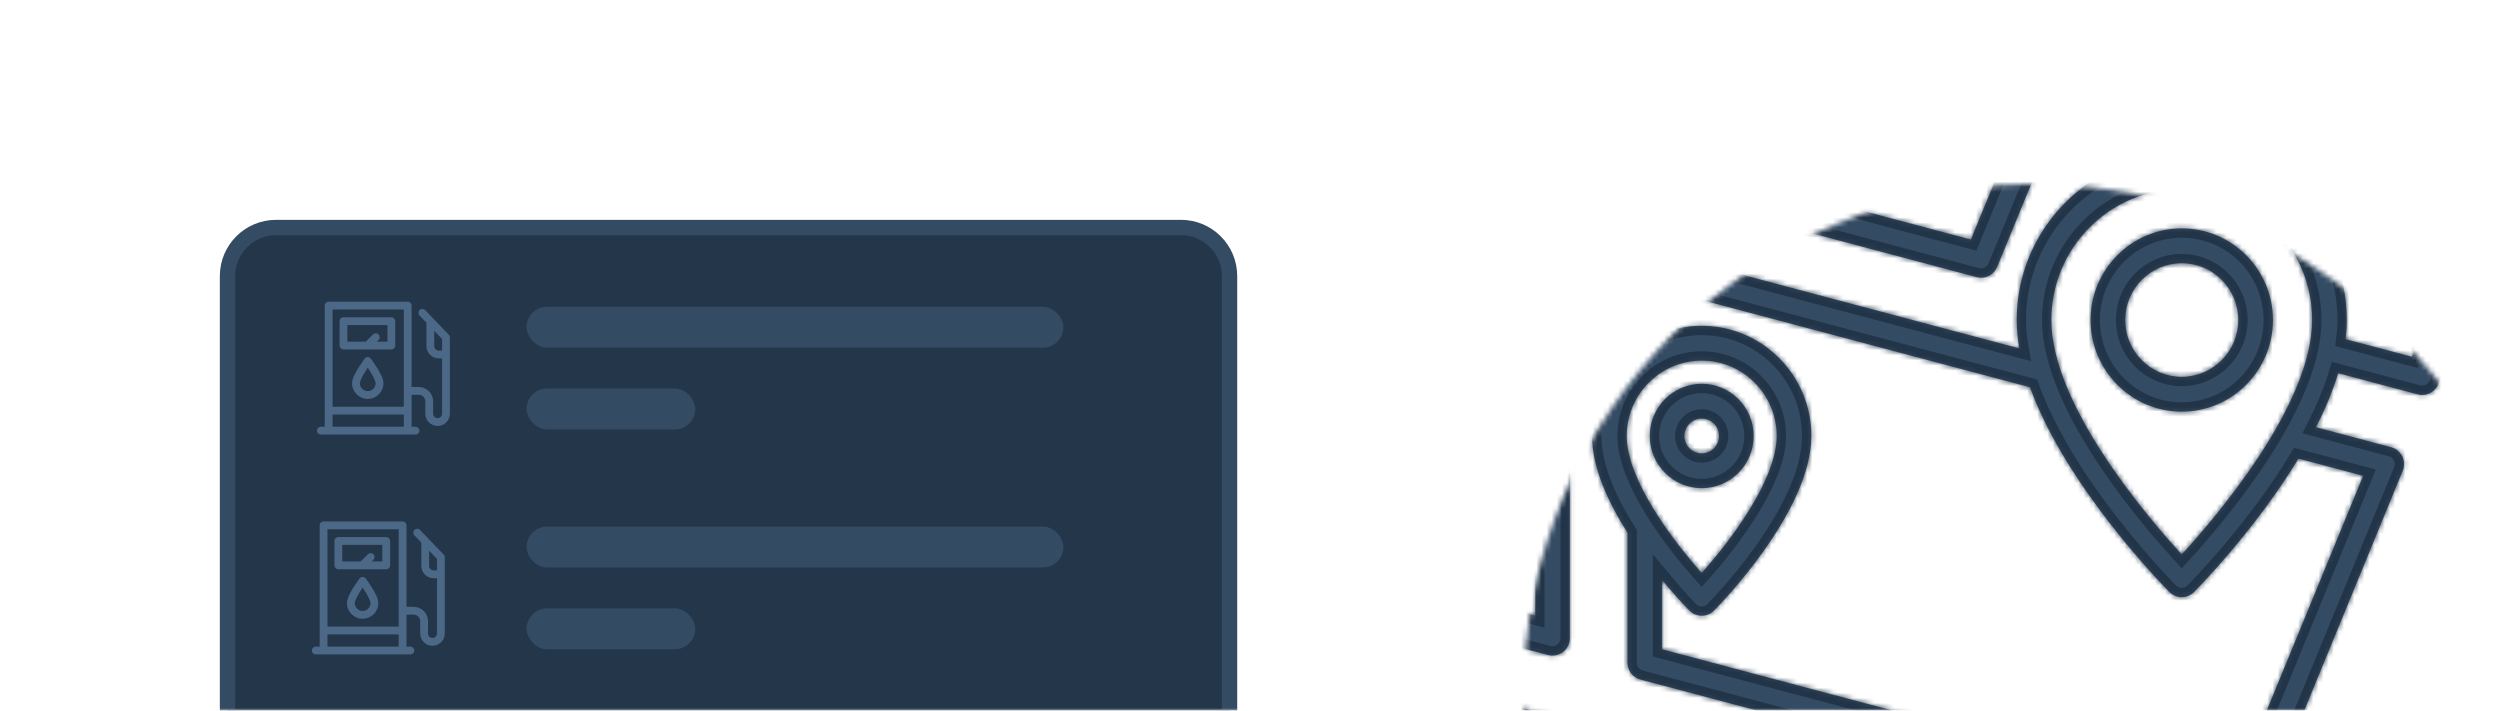
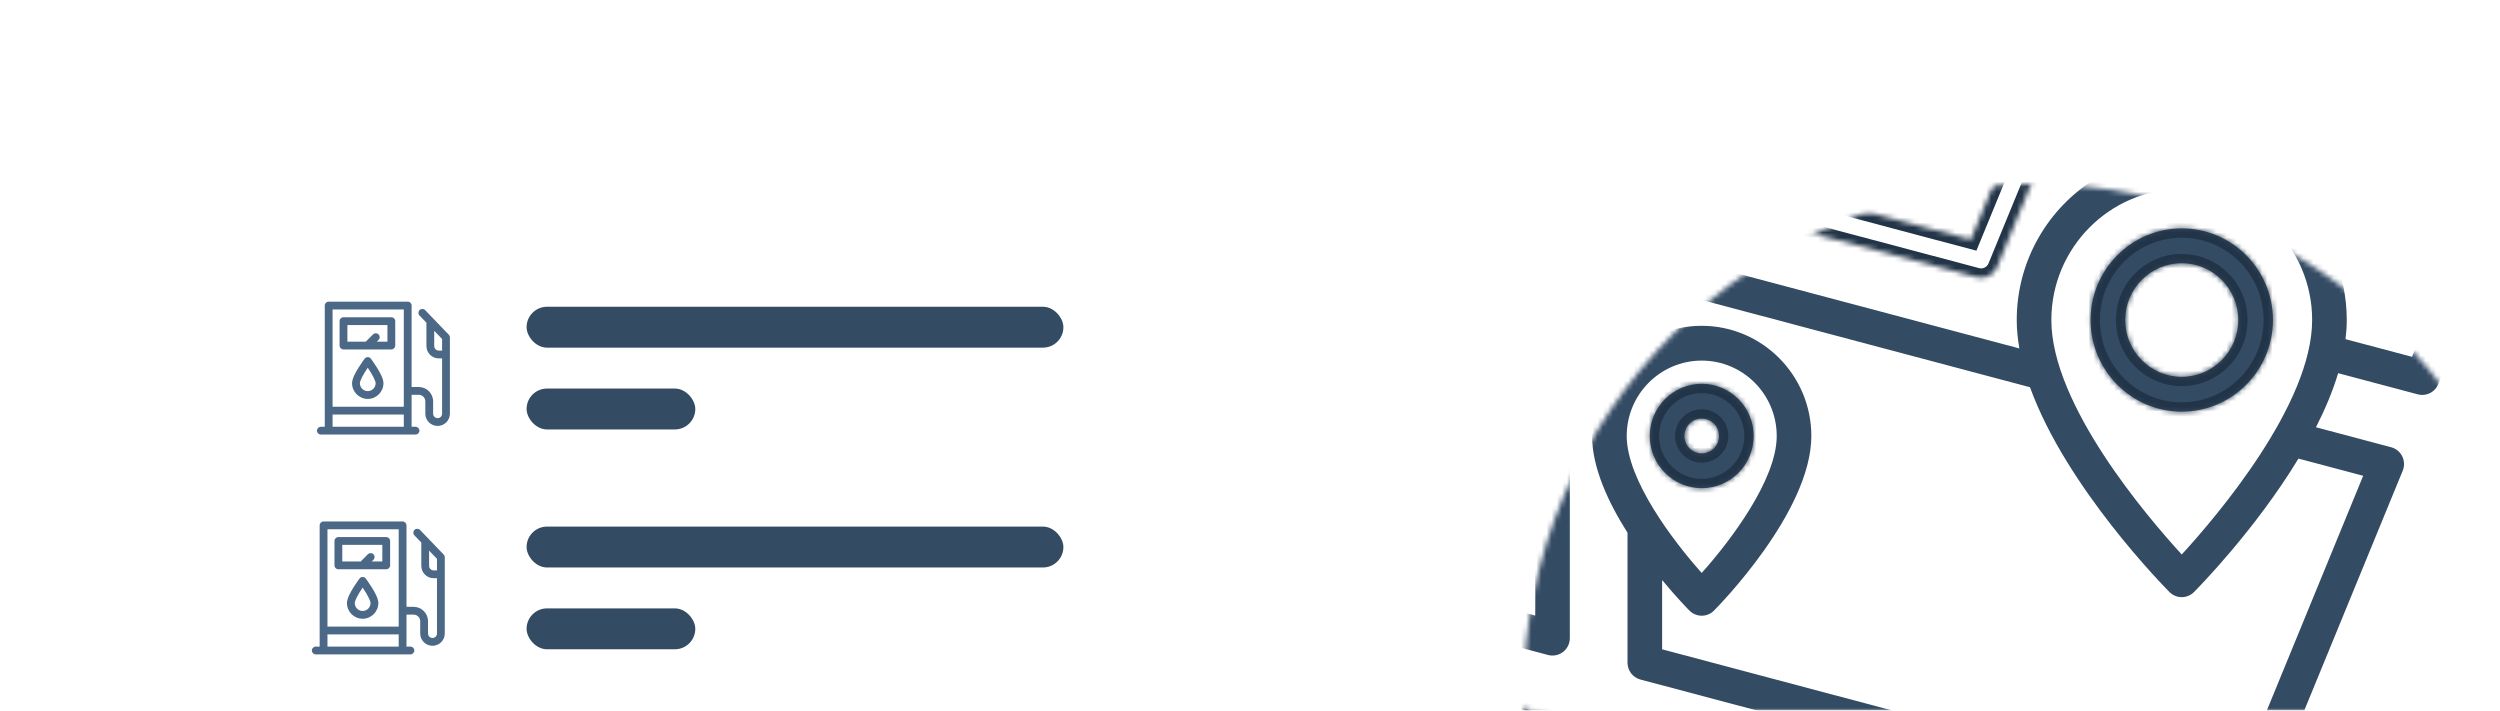
<svg xmlns="http://www.w3.org/2000/svg" width="489" height="139" viewBox="0 0 489 139" fill="none">
  <mask id="mask0_2039_25823" style="mask-type:alpha" maskUnits="userSpaceOnUse" x="0" y="0" width="489" height="139">
    <path d="M0 0H489V123C489 131.837 481.837 139 473 139H16C7.163 139 0 131.837 0 123V0Z" fill="#D9D9D9" />
  </mask>
  <g mask="url(#mask0_2039_25823)">
    <mask id="mask1_2039_25823" style="mask-type:alpha" maskUnits="userSpaceOnUse" x="296" y="34" width="204" height="204">
      <filter id="myb" width="110%" height="100%">
        <feGaussianBlur stdDeviation="12" result="blur" />
      </filter>
      <circle cx="398" cy="136" r="100" fill="#D9D9D9" filter="url(#myb)" />
    </mask>
    <g mask="url(#mask1_2039_25823)">
      <mask id="path-3-inside-1_2039_25823" fill="white">
        <path d="M426.751 44.677C416.919 44.677 408.92 52.715 408.92 62.595C408.92 72.475 416.919 80.514 426.751 80.514C436.582 80.514 444.582 72.475 444.582 62.595C444.582 52.715 436.582 44.677 426.751 44.677ZM426.751 73.709C420.652 73.709 415.691 68.723 415.691 62.595C415.691 56.467 420.652 51.481 426.751 51.481C432.849 51.481 437.811 56.466 437.811 62.595C437.811 68.723 432.849 73.709 426.751 73.709Z" />
        <path d="M406.357 5.013C404.627 4.297 402.648 5.124 401.936 6.861L385.509 46.862L325.112 30.81V8.159C325.112 6.28 323.597 4.757 321.727 4.757C319.856 4.757 318.341 6.28 318.341 8.159V33.43C318.341 34.974 319.375 36.324 320.861 36.719L386.642 54.203C386.931 54.279 387.221 54.316 387.509 54.316C388.852 54.316 390.104 53.509 390.638 52.211L408.194 9.456C408.908 7.72 408.084 5.73 406.357 5.013Z" />
        <path d="M304.535 140.307L265.106 129.827C263.3 129.346 261.446 130.43 260.967 132.246C260.489 134.062 261.567 135.924 263.374 136.405L300.283 146.215V170.105C300.283 171.984 301.799 173.508 303.669 173.508C305.539 173.508 307.055 171.984 307.055 170.105V143.596C307.055 142.052 306.02 140.702 304.535 140.307Z" />
-         <path d="M304.536 44.11L265.107 33.631C263.301 33.15 261.447 34.234 260.968 36.05C260.49 37.866 261.568 39.728 263.375 40.209L300.285 50.019V120.408L265.107 111.058C263.301 110.577 261.447 111.661 260.968 113.477C260.49 115.294 261.568 117.156 263.375 117.636L302.804 128.116C303.09 128.192 303.38 128.229 303.67 128.229C304.409 128.229 305.137 127.986 305.735 127.523C306.568 126.879 307.056 125.883 307.056 124.827V47.399C307.056 45.856 306.021 44.505 304.536 44.11Z" />
        <path d="M489.434 35.758C487.704 35.041 485.725 35.868 485.013 37.606L471.794 69.796L458.782 66.338C458.939 65.076 459.026 63.826 459.026 62.594C459.026 44.71 444.547 30.16 426.75 30.16C424.014 30.16 421.357 30.506 418.818 31.154L427.728 9.456C428.441 7.719 427.618 5.73 425.89 5.013C424.16 4.296 422.181 5.123 421.469 6.86L409.949 34.911C400.676 40.616 394.474 50.89 394.474 62.594C394.474 64.413 394.656 66.271 394.989 68.151L322.592 48.91C321.577 48.641 320.494 48.859 319.661 49.503C318.828 50.148 318.341 51.143 318.341 52.2V69.435C314.085 73.376 311.413 79.018 311.413 85.278C311.413 91.463 314.584 98.287 318.341 104.201V129.626C318.341 131.17 319.375 132.52 320.86 132.915L437.312 163.867C437.601 163.944 437.891 163.98 438.179 163.98C439.521 163.98 440.774 163.174 441.308 161.876L469.973 92.067C470.346 91.16 470.31 90.137 469.877 89.258C469.443 88.379 468.653 87.731 467.71 87.481L453.003 83.572C454.775 80.093 456.279 76.531 457.343 72.994L472.928 77.137C473.217 77.213 473.507 77.25 473.795 77.25C475.137 77.25 476.39 76.443 476.924 75.145L491.273 40.201C491.985 38.465 491.162 36.475 489.434 35.758ZM426.75 36.965C440.813 36.965 452.255 48.462 452.255 62.595C452.255 79.156 433.512 101.085 426.75 108.459C419.987 101.086 401.245 79.156 401.245 62.595C401.245 48.462 412.686 36.965 426.75 36.965ZM318.185 85.277C318.185 77.147 324.766 70.534 332.855 70.534C340.945 70.534 347.526 77.147 347.526 85.277C347.526 93.859 338.426 105.84 332.855 112.07C327.284 105.839 318.185 93.859 318.185 85.277ZM462.239 93.064L436.179 156.527L325.112 127.007V113.453C327.965 116.907 330.2 119.174 330.462 119.437C331.097 120.075 331.958 120.433 332.856 120.433C333.754 120.433 334.615 120.075 335.25 119.437C336.028 118.656 354.298 100.124 354.298 85.277C354.298 73.396 344.678 63.729 332.855 63.729C330.125 63.729 327.516 64.25 325.112 65.189V56.617L397.067 75.742C404.148 95.323 423.362 114.808 424.355 115.807C424.991 116.445 425.851 116.803 426.749 116.803C427.648 116.803 428.508 116.445 429.144 115.807C429.896 115.05 441.108 103.681 449.578 89.699L462.239 93.064Z" />
        <path d="M332.856 75.07C327.256 75.07 322.699 79.648 322.699 85.277C322.699 90.905 327.256 95.483 332.856 95.483C338.456 95.483 343.013 90.905 343.013 85.277C343.013 79.648 338.457 75.07 332.856 75.07ZM332.856 88.679C330.989 88.679 329.47 87.153 329.47 85.277C329.47 83.4 330.989 81.874 332.856 81.874C334.723 81.874 336.242 83.4 336.242 85.277C336.242 87.153 334.723 88.679 332.856 88.679Z" />
      </mask>
      <path d="M426.751 44.677C416.919 44.677 408.92 52.715 408.92 62.595C408.92 72.475 416.919 80.514 426.751 80.514C436.582 80.514 444.582 72.475 444.582 62.595C444.582 52.715 436.582 44.677 426.751 44.677ZM426.751 73.709C420.652 73.709 415.691 68.723 415.691 62.595C415.691 56.467 420.652 51.481 426.751 51.481C432.849 51.481 437.811 56.466 437.811 62.595C437.811 68.723 432.849 73.709 426.751 73.709Z" fill="#344B64" />
-       <path d="M406.357 5.013C404.627 4.297 402.648 5.124 401.936 6.861L385.509 46.862L325.112 30.81V8.159C325.112 6.28 323.597 4.757 321.727 4.757C319.856 4.757 318.341 6.28 318.341 8.159V33.43C318.341 34.974 319.375 36.324 320.861 36.719L386.642 54.203C386.931 54.279 387.221 54.316 387.509 54.316C388.852 54.316 390.104 53.509 390.638 52.211L408.194 9.456C408.908 7.72 408.084 5.73 406.357 5.013Z" fill="#344B64" />
      <path d="M304.535 140.307L265.106 129.827C263.3 129.346 261.446 130.43 260.967 132.246C260.489 134.062 261.567 135.924 263.374 136.405L300.283 146.215V170.105C300.283 171.984 301.799 173.508 303.669 173.508C305.539 173.508 307.055 171.984 307.055 170.105V143.596C307.055 142.052 306.02 140.702 304.535 140.307Z" fill="#344B64" />
      <path d="M304.536 44.11L265.107 33.631C263.301 33.15 261.447 34.234 260.968 36.05C260.49 37.866 261.568 39.728 263.375 40.209L300.285 50.019V120.408L265.107 111.058C263.301 110.577 261.447 111.661 260.968 113.477C260.49 115.294 261.568 117.156 263.375 117.636L302.804 128.116C303.09 128.192 303.38 128.229 303.67 128.229C304.409 128.229 305.137 127.986 305.735 127.523C306.568 126.879 307.056 125.883 307.056 124.827V47.399C307.056 45.856 306.021 44.505 304.536 44.11Z" fill="#344B64" />
      <path d="M489.434 35.758C487.704 35.041 485.725 35.868 485.013 37.606L471.794 69.796L458.782 66.338C458.939 65.076 459.026 63.826 459.026 62.594C459.026 44.71 444.547 30.16 426.75 30.16C424.014 30.16 421.357 30.506 418.818 31.154L427.728 9.456C428.441 7.719 427.618 5.73 425.89 5.013C424.16 4.296 422.181 5.123 421.469 6.86L409.949 34.911C400.676 40.616 394.474 50.89 394.474 62.594C394.474 64.413 394.656 66.271 394.989 68.151L322.592 48.91C321.577 48.641 320.494 48.859 319.661 49.503C318.828 50.148 318.341 51.143 318.341 52.2V69.435C314.085 73.376 311.413 79.018 311.413 85.278C311.413 91.463 314.584 98.287 318.341 104.201V129.626C318.341 131.17 319.375 132.52 320.86 132.915L437.312 163.867C437.601 163.944 437.891 163.98 438.179 163.98C439.521 163.98 440.774 163.174 441.308 161.876L469.973 92.067C470.346 91.16 470.31 90.137 469.877 89.258C469.443 88.379 468.653 87.731 467.71 87.481L453.003 83.572C454.775 80.093 456.279 76.531 457.343 72.994L472.928 77.137C473.217 77.213 473.507 77.25 473.795 77.25C475.137 77.25 476.39 76.443 476.924 75.145L491.273 40.201C491.985 38.465 491.162 36.475 489.434 35.758ZM426.75 36.965C440.813 36.965 452.255 48.462 452.255 62.595C452.255 79.156 433.512 101.085 426.75 108.459C419.987 101.086 401.245 79.156 401.245 62.595C401.245 48.462 412.686 36.965 426.75 36.965ZM318.185 85.277C318.185 77.147 324.766 70.534 332.855 70.534C340.945 70.534 347.526 77.147 347.526 85.277C347.526 93.859 338.426 105.84 332.855 112.07C327.284 105.839 318.185 93.859 318.185 85.277ZM462.239 93.064L436.179 156.527L325.112 127.007V113.453C327.965 116.907 330.2 119.174 330.462 119.437C331.097 120.075 331.958 120.433 332.856 120.433C333.754 120.433 334.615 120.075 335.25 119.437C336.028 118.656 354.298 100.124 354.298 85.277C354.298 73.396 344.678 63.729 332.855 63.729C330.125 63.729 327.516 64.25 325.112 65.189V56.617L397.067 75.742C404.148 95.323 423.362 114.808 424.355 115.807C424.991 116.445 425.851 116.803 426.749 116.803C427.648 116.803 428.508 116.445 429.144 115.807C429.896 115.05 441.108 103.681 449.578 89.699L462.239 93.064Z" fill="#344B64" />
      <path d="M332.856 75.07C327.256 75.07 322.699 79.648 322.699 85.277C322.699 90.905 327.256 95.483 332.856 95.483C338.456 95.483 343.013 90.905 343.013 85.277C343.013 79.648 338.457 75.07 332.856 75.07ZM332.856 88.679C330.989 88.679 329.47 87.153 329.47 85.277C329.47 83.4 330.989 81.874 332.856 81.874C334.723 81.874 336.242 83.4 336.242 85.277C336.242 87.153 334.723 88.679 332.856 88.679Z" fill="#344B64" />
      <path d="M426.751 44.677C416.919 44.677 408.92 52.715 408.92 62.595C408.92 72.475 416.919 80.514 426.751 80.514C436.582 80.514 444.582 72.475 444.582 62.595C444.582 52.715 436.582 44.677 426.751 44.677ZM426.751 73.709C420.652 73.709 415.691 68.723 415.691 62.595C415.691 56.467 420.652 51.481 426.751 51.481C432.849 51.481 437.811 56.466 437.811 62.595C437.811 68.723 432.849 73.709 426.751 73.709Z" stroke="#223447" stroke-width="3.641" mask="url(#path-3-inside-1_2039_25823)" />
      <path d="M406.357 5.013C404.627 4.297 402.648 5.124 401.936 6.861L385.509 46.862L325.112 30.81V8.159C325.112 6.28 323.597 4.757 321.727 4.757C319.856 4.757 318.341 6.28 318.341 8.159V33.43C318.341 34.974 319.375 36.324 320.861 36.719L386.642 54.203C386.931 54.279 387.221 54.316 387.509 54.316C388.852 54.316 390.104 53.509 390.638 52.211L408.194 9.456C408.908 7.72 408.084 5.73 406.357 5.013Z" stroke="#223447" stroke-width="3.641" mask="url(#path-3-inside-1_2039_25823)" />
      <path d="M304.535 140.307L265.106 129.827C263.3 129.346 261.446 130.43 260.967 132.246C260.489 134.062 261.567 135.924 263.374 136.405L300.283 146.215V170.105C300.283 171.984 301.799 173.508 303.669 173.508C305.539 173.508 307.055 171.984 307.055 170.105V143.596C307.055 142.052 306.02 140.702 304.535 140.307Z" stroke="#223447" stroke-width="3.641" mask="url(#path-3-inside-1_2039_25823)" />
      <path d="M304.536 44.11L265.107 33.631C263.301 33.15 261.447 34.234 260.968 36.05C260.49 37.866 261.568 39.728 263.375 40.209L300.285 50.019V120.408L265.107 111.058C263.301 110.577 261.447 111.661 260.968 113.477C260.49 115.294 261.568 117.156 263.375 117.636L302.804 128.116C303.09 128.192 303.38 128.229 303.67 128.229C304.409 128.229 305.137 127.986 305.735 127.523C306.568 126.879 307.056 125.883 307.056 124.827V47.399C307.056 45.856 306.021 44.505 304.536 44.11Z" stroke="#223447" stroke-width="3.641" mask="url(#path-3-inside-1_2039_25823)" />
-       <path d="M489.434 35.758C487.704 35.041 485.725 35.868 485.013 37.606L471.794 69.796L458.782 66.338C458.939 65.076 459.026 63.826 459.026 62.594C459.026 44.71 444.547 30.16 426.75 30.16C424.014 30.16 421.357 30.506 418.818 31.154L427.728 9.456C428.441 7.719 427.618 5.73 425.89 5.013C424.16 4.296 422.181 5.123 421.469 6.86L409.949 34.911C400.676 40.616 394.474 50.89 394.474 62.594C394.474 64.413 394.656 66.271 394.989 68.151L322.592 48.91C321.577 48.641 320.494 48.859 319.661 49.503C318.828 50.148 318.341 51.143 318.341 52.2V69.435C314.085 73.376 311.413 79.018 311.413 85.278C311.413 91.463 314.584 98.287 318.341 104.201V129.626C318.341 131.17 319.375 132.52 320.86 132.915L437.312 163.867C437.601 163.944 437.891 163.98 438.179 163.98C439.521 163.98 440.774 163.174 441.308 161.876L469.973 92.067C470.346 91.16 470.31 90.137 469.877 89.258C469.443 88.379 468.653 87.731 467.71 87.481L453.003 83.572C454.775 80.093 456.279 76.531 457.343 72.994L472.928 77.137C473.217 77.213 473.507 77.25 473.795 77.25C475.137 77.25 476.39 76.443 476.924 75.145L491.273 40.201C491.985 38.465 491.162 36.475 489.434 35.758ZM426.75 36.965C440.813 36.965 452.255 48.462 452.255 62.595C452.255 79.156 433.512 101.085 426.75 108.459C419.987 101.086 401.245 79.156 401.245 62.595C401.245 48.462 412.686 36.965 426.75 36.965ZM318.185 85.277C318.185 77.147 324.766 70.534 332.855 70.534C340.945 70.534 347.526 77.147 347.526 85.277C347.526 93.859 338.426 105.84 332.855 112.07C327.284 105.839 318.185 93.859 318.185 85.277ZM462.239 93.064L436.179 156.527L325.112 127.007V113.453C327.965 116.907 330.2 119.174 330.462 119.437C331.097 120.075 331.958 120.433 332.856 120.433C333.754 120.433 334.615 120.075 335.25 119.437C336.028 118.656 354.298 100.124 354.298 85.277C354.298 73.396 344.678 63.729 332.855 63.729C330.125 63.729 327.516 64.25 325.112 65.189V56.617L397.067 75.742C404.148 95.323 423.362 114.808 424.355 115.807C424.991 116.445 425.851 116.803 426.749 116.803C427.648 116.803 428.508 116.445 429.144 115.807C429.896 115.05 441.108 103.681 449.578 89.699L462.239 93.064Z" stroke="#223447" stroke-width="3.641" mask="url(#path-3-inside-1_2039_25823)" />
      <path d="M332.856 75.07C327.256 75.07 322.699 79.648 322.699 85.277C322.699 90.905 327.256 95.483 332.856 95.483C338.456 95.483 343.013 90.905 343.013 85.277C343.013 79.648 338.457 75.07 332.856 75.07ZM332.856 88.679C330.989 88.679 329.47 87.153 329.47 85.277C329.47 83.4 330.989 81.874 332.856 81.874C334.723 81.874 336.242 83.4 336.242 85.277C336.242 87.153 334.723 88.679 332.856 88.679Z" stroke="#223447" stroke-width="3.641" mask="url(#path-3-inside-1_2039_25823)" />
    </g>
-     <path d="M231 44.5H54C48.753 44.5 44.5 48.753 44.5 54V152C44.5 157.247 48.753 161.5 54 161.5H231C236.247 161.5 240.5 157.247 240.5 152V54C240.5 48.753 236.247 44.5 231 44.5Z" fill="#24364A" stroke="#344B64" stroke-width="3" />
    <rect x="103" y="60" width="105" height="8" rx="4" fill="#344B64" />
    <rect x="103" y="76" width="33" height="8" rx="4" fill="#344B64" />
    <rect x="103" y="103" width="105" height="8" rx="4" fill="#344B64" />
    <path d="M67.186 68.351H76.544C76.966 68.351 77.308 68.009 77.308 67.588V62.814C77.308 62.392 76.966 62.051 76.544 62.051H67.186C66.765 62.051 66.423 62.392 66.423 62.814V67.588C66.423 68.009 66.765 68.351 67.186 68.351ZM67.95 63.577H75.781V66.825H73.707L74.045 66.488C74.343 66.19 74.342 65.707 74.044 65.409C73.746 65.112 73.262 65.112 72.964 65.41L71.549 66.825H67.95L67.95 63.577Z" fill="#4C6887" />
    <path d="M87.787 65.473L83.161 60.661C82.868 60.358 82.385 60.348 82.081 60.64C81.777 60.931 81.767 61.414 82.059 61.718L83.408 63.121V67.688C83.408 69.018 84.49 70.1 85.821 70.1H86.473V80.913C86.473 81.397 86.08 81.79 85.597 81.79C85.114 81.79 84.721 81.397 84.721 80.913V78.511C84.721 76.959 83.457 75.696 81.905 75.696H80.511V59.763C80.511 59.342 80.169 59 79.748 59H64.289C63.867 59 63.525 59.342 63.525 59.763V83.475H62.764C62.342 83.475 62 83.816 62 84.237C62 84.659 62.342 85 62.764 85H81.273C81.695 85 82.037 84.659 82.037 84.237C82.037 83.816 81.695 83.474 81.273 83.474H80.511V77.221H81.905C82.615 77.221 83.193 77.8 83.193 78.511V80.913C83.193 82.238 84.271 83.316 85.597 83.316C86.922 83.316 88 82.238 88 80.913V66.001C88 65.804 87.924 65.615 87.787 65.473ZM78.984 60.526V79.559H65.052V60.526H78.984ZM65.052 83.475V81.085H78.984V83.475H65.052ZM85.821 68.574C85.332 68.574 84.935 68.177 84.935 67.688V64.709L86.473 66.308V68.574H85.821Z" fill="#4C6887" />
    <path d="M72.544 70.159C72.4 69.967 72.174 69.854 71.934 69.854C71.694 69.854 71.468 69.967 71.323 70.159C71.299 70.191 70.72 70.963 70.132 71.907C69.587 72.781 68.863 74.049 68.863 74.959C68.863 76.651 70.241 78.029 71.934 78.029C73.627 78.029 75.004 76.651 75.004 74.959C75.004 74.049 74.28 72.781 73.736 71.907C73.148 70.963 72.569 70.191 72.544 70.159ZM71.934 76.503C71.083 76.503 70.391 75.81 70.391 74.959C70.391 74.453 71.113 73.141 71.935 71.929C72.902 73.347 73.477 74.549 73.477 74.959C73.477 75.81 72.785 76.503 71.934 76.503Z" fill="#4C6887" />
    <path d="M66.186 111.351H75.544C75.966 111.351 76.308 111.009 76.308 110.588V105.814C76.308 105.393 75.966 105.051 75.544 105.051H66.186C65.765 105.051 65.423 105.393 65.423 105.814V110.588C65.423 111.009 65.765 111.351 66.186 111.351ZM66.95 106.577H74.781V109.825H72.707L73.045 109.488C73.343 109.19 73.342 108.707 73.044 108.409C72.746 108.112 72.262 108.112 71.964 108.41L70.549 109.825H66.95L66.95 106.577Z" fill="#4C6887" />
    <path d="M86.787 108.473L82.161 103.661C81.868 103.358 81.385 103.348 81.081 103.64C80.777 103.931 80.767 104.414 81.059 104.718L82.408 106.121V110.688C82.408 112.018 83.49 113.1 84.821 113.1H85.473V123.913C85.473 124.397 85.08 124.79 84.597 124.79C84.114 124.79 83.721 124.397 83.721 123.913V121.511C83.721 119.959 82.457 118.696 80.905 118.696H79.511V102.763C79.511 102.342 79.169 102 78.748 102H63.289C62.867 102 62.525 102.342 62.525 102.763V126.474H61.764C61.342 126.474 61 126.816 61 127.237C61 127.658 61.342 128 61.764 128H80.273C80.695 128 81.037 127.658 81.037 127.237C81.037 126.816 80.695 126.474 80.273 126.474H79.511V120.221H80.905C81.615 120.221 82.193 120.8 82.193 121.511V123.913C82.193 125.238 83.271 126.316 84.597 126.316C85.922 126.316 87 125.238 87 123.913V109.001C87 108.804 86.924 108.615 86.787 108.473ZM77.984 103.526V122.559H64.052V103.526H77.984ZM64.052 126.474V124.084H77.984V126.474H64.052ZM84.821 111.574C84.332 111.574 83.935 111.177 83.935 110.688V107.709L85.473 109.308V111.574H84.821Z" fill="#4C6887" />
    <path d="M71.544 113.159C71.4 112.967 71.174 112.854 70.934 112.854C70.694 112.854 70.468 112.967 70.323 113.159C70.299 113.191 69.72 113.963 69.132 114.907C68.587 115.781 67.863 117.049 67.863 117.958C67.863 119.651 69.241 121.029 70.934 121.029C72.627 121.029 74.004 119.651 74.004 117.958C74.004 117.049 73.28 115.781 72.736 114.907C72.148 113.963 71.569 113.191 71.544 113.159ZM70.934 119.503C70.083 119.503 69.391 118.81 69.391 117.958C69.391 117.453 70.113 116.141 70.935 114.929C71.902 116.347 72.477 117.549 72.477 117.958C72.477 118.81 71.785 119.503 70.934 119.503Z" fill="#4C6887" />
    <rect x="103" y="119" width="33" height="8" rx="4" fill="#344B64" />
  </g>
</svg>